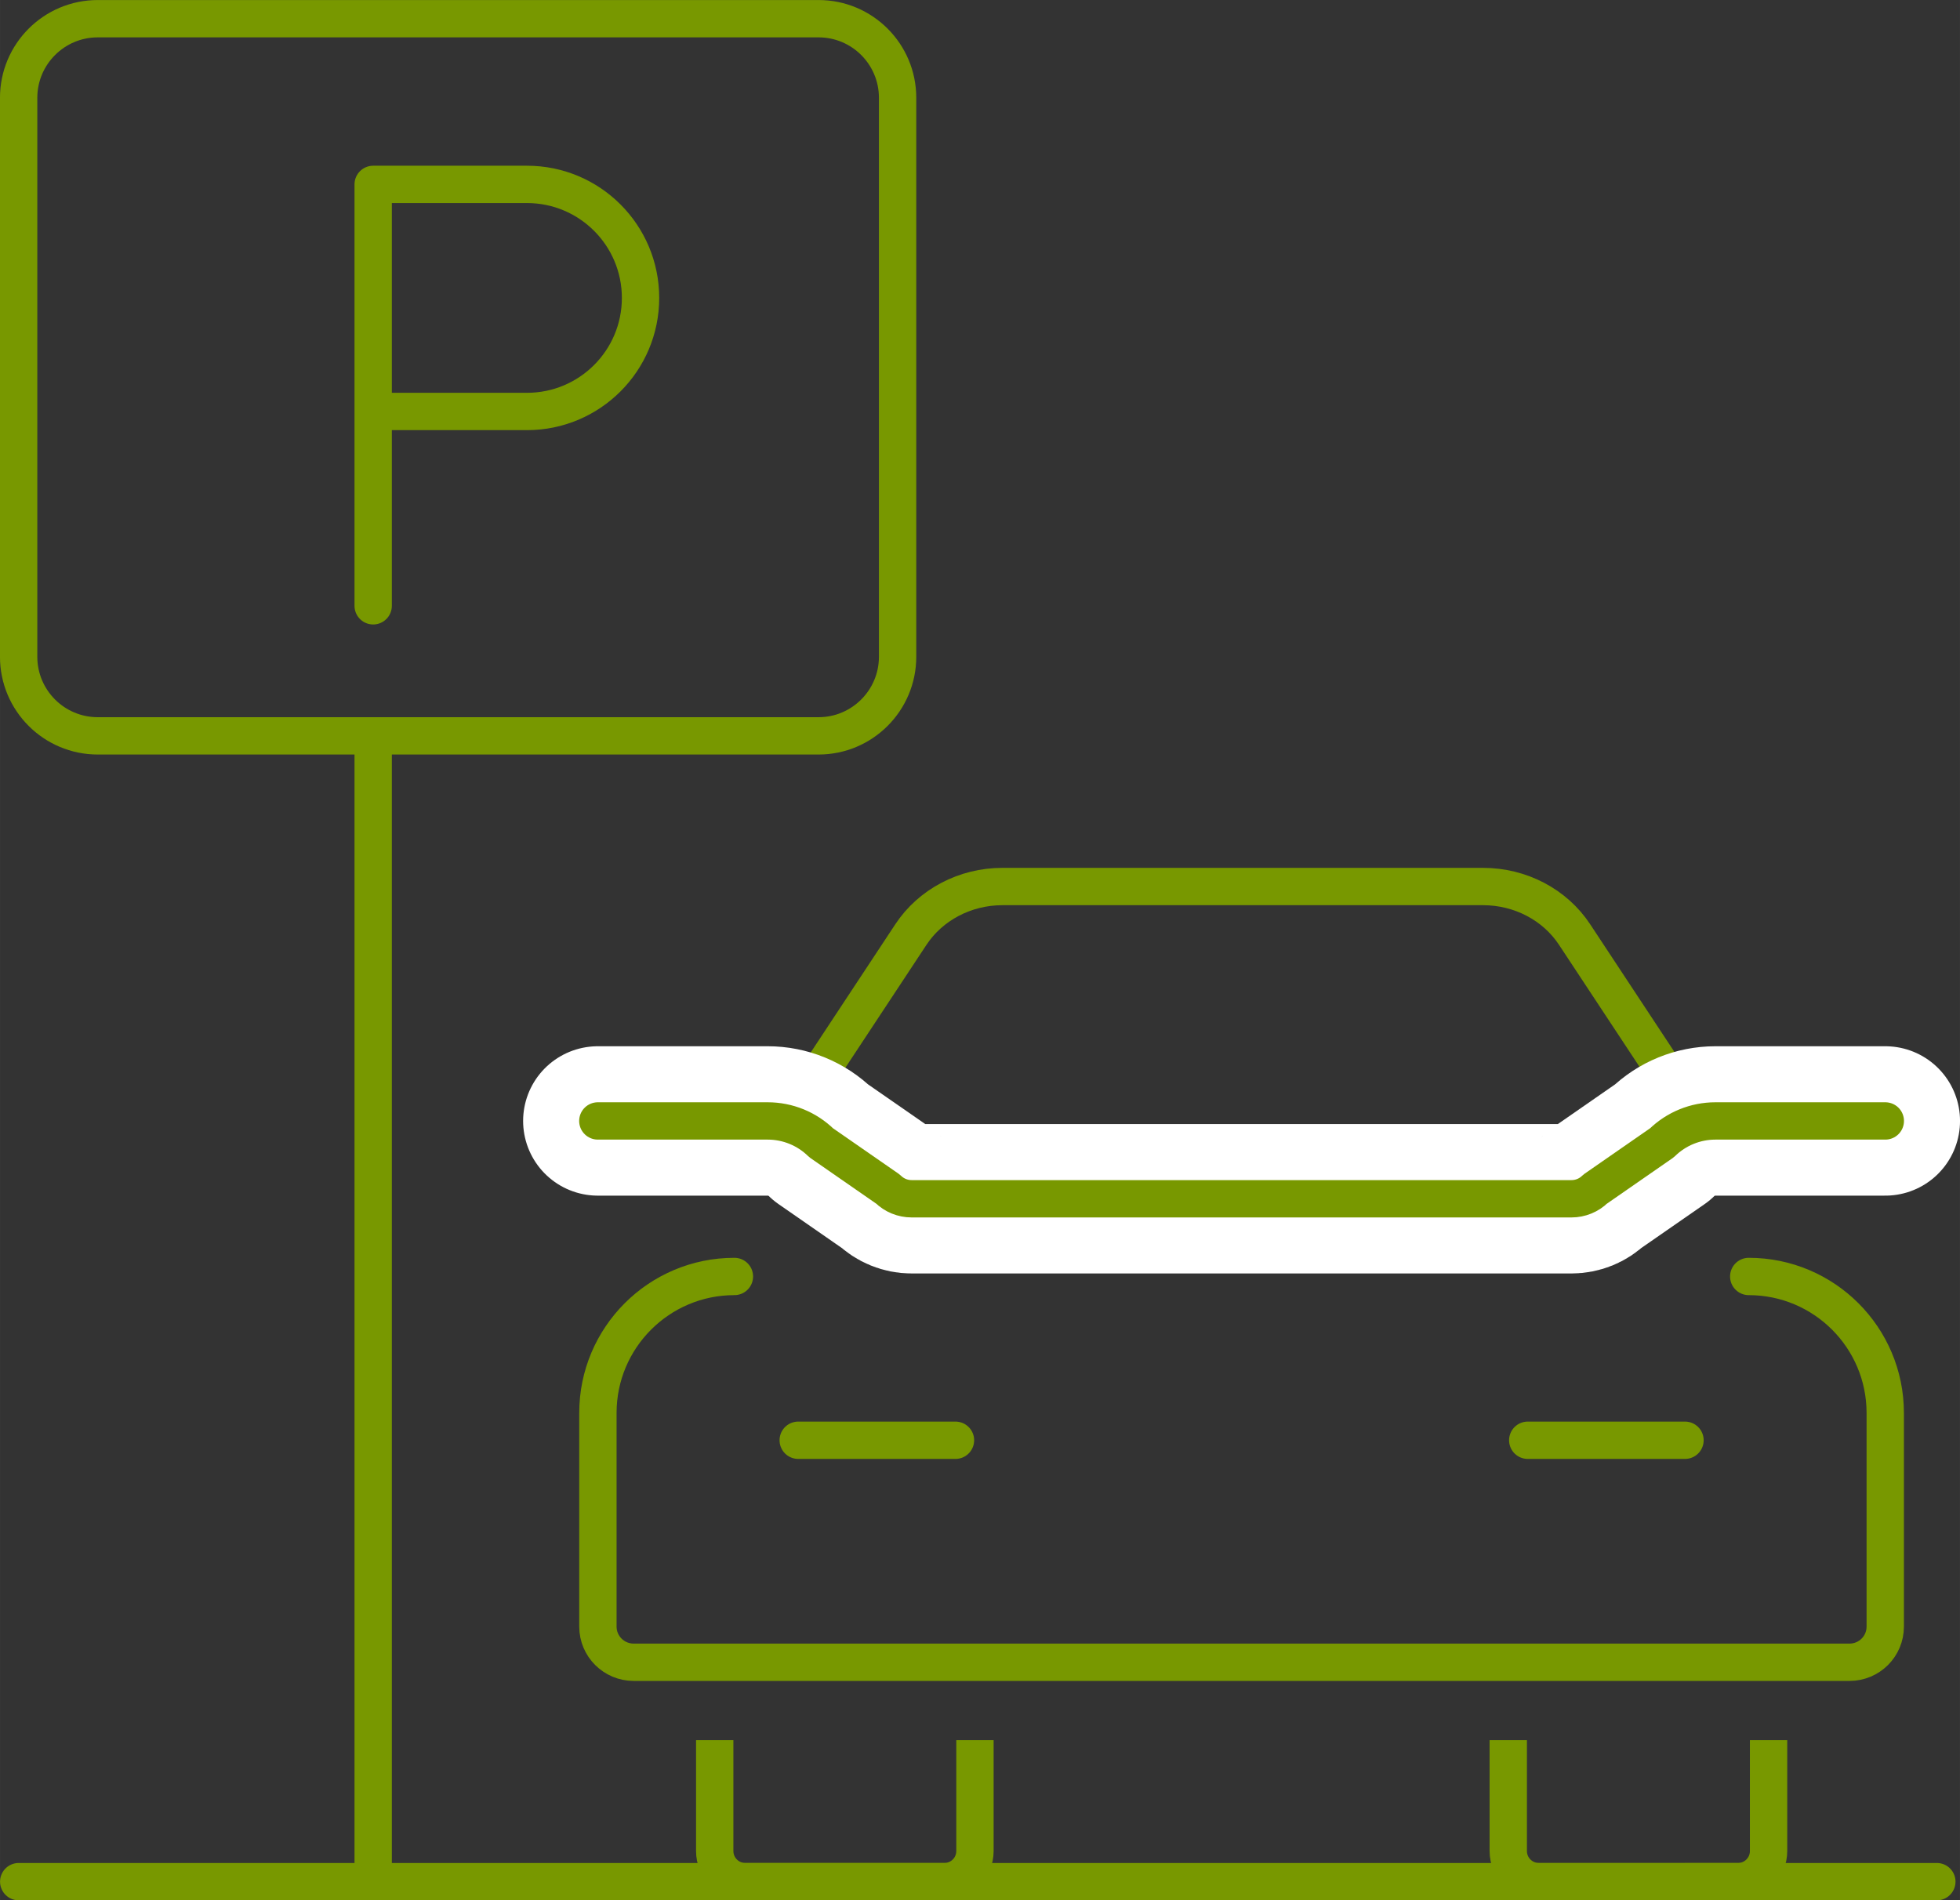
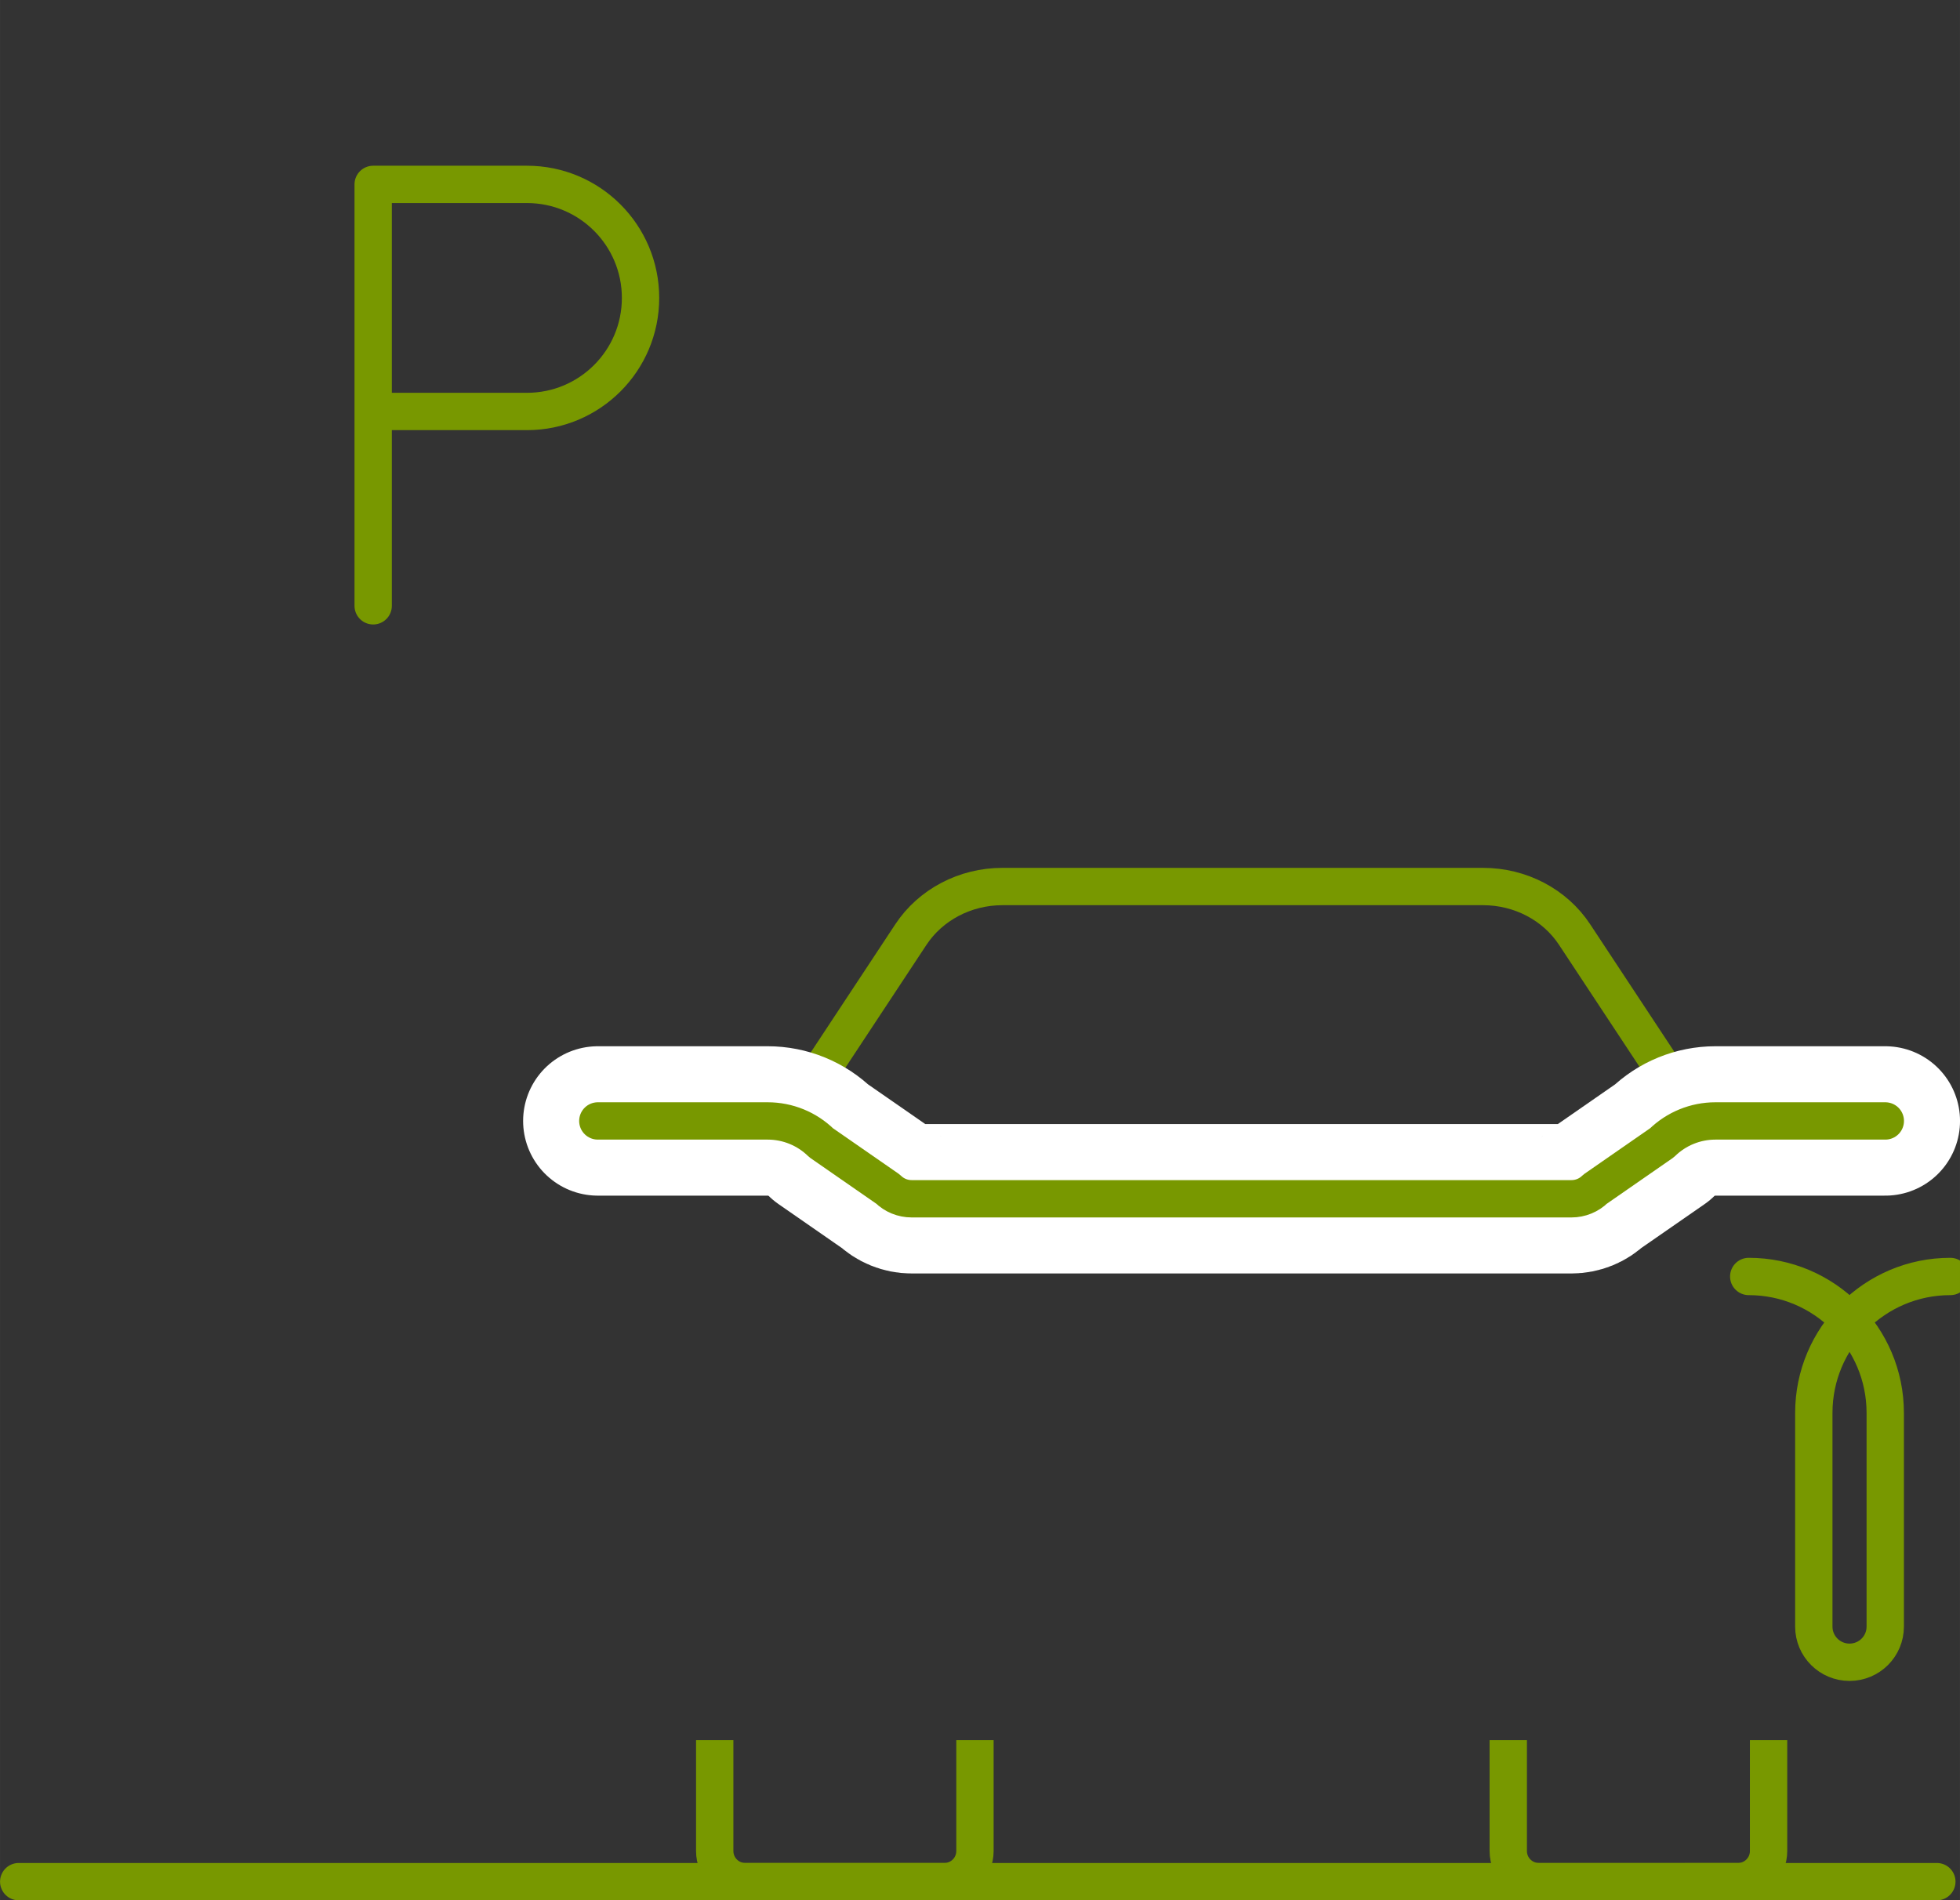
<svg xmlns="http://www.w3.org/2000/svg" width="104.955" height="101.779" viewBox="0 0 27.769 26.929" version="1.1" id="svg2352">
  <rect x="0" y="0" width="27.769" height="26.929" fill="#333333" stroke="none" />
  <defs id="defs2349" />
  <g id="layer1" transform="translate(-9.578,-110.843)">
-     <path d="m 14.865,119.428 v -5.972 h 2.179 c 0.889,0 1.609,0.72 1.609,1.609 0,0.889 -0.72,1.609 -1.609,1.609 h -2.179 m 5.876,10.053 1.742,-2.64 c 0.279,-0.423 0.769,-0.681 1.297,-0.681 h 6.81 c 0.528,0 1.018,0.257 1.297,0.681 l 1.742,2.64 m 0.725,2.205 c 1.068,0 1.934,0.866 1.934,1.934 v 3.028 c 0,0.279 -0.226,0.505 -0.506,0.505 H 18.555 c -0.279,0 -0.506,-0.226 -0.506,-0.505 v -3.028 c 0,-1.068 0.866,-1.934 1.934,-1.934" style="fill:none;stroke:#789800;stroke-width:0.529;stroke-linecap:round;stroke-linejoin:round;stroke-miterlimit:10;stroke-dasharray:none;stroke-opacity:1" id="path834" />
+     <path d="m 14.865,119.428 v -5.972 h 2.179 c 0.889,0 1.609,0.72 1.609,1.609 0,0.889 -0.72,1.609 -1.609,1.609 h -2.179 m 5.876,10.053 1.742,-2.64 c 0.279,-0.423 0.769,-0.681 1.297,-0.681 h 6.81 c 0.528,0 1.018,0.257 1.297,0.681 l 1.742,2.64 m 0.725,2.205 c 1.068,0 1.934,0.866 1.934,1.934 v 3.028 c 0,0.279 -0.226,0.505 -0.506,0.505 c -0.279,0 -0.506,-0.226 -0.506,-0.505 v -3.028 c 0,-1.068 0.866,-1.934 1.934,-1.934" style="fill:none;stroke:#789800;stroke-width:0.529;stroke-linecap:round;stroke-linejoin:round;stroke-miterlimit:10;stroke-dasharray:none;stroke-opacity:1" id="path834" />
    <path d="m 23.391,135.503 v 1.571 c 0,0.24 -0.194,0.434 -0.434,0.434 h -2.819 c -0.24,0 -0.434,-0.194 -0.434,-0.434 v -1.571 m 14.931,0 v 1.571 c 0,0.24 -0.194,0.434 -0.434,0.434 H 31.381 c -0.24,0 -0.434,-0.194 -0.434,-0.434 v -1.571" style="fill:none;stroke:#789800;stroke-width:0.529;stroke-linecap:butt;stroke-linejoin:round;stroke-miterlimit:10;stroke-dasharray:none;stroke-opacity:1" id="path838" />
-     <path d="m 20.887,131.253 h 2.228 m 8.108,0 h 2.228" style="fill:none;stroke:#789800;stroke-width:0.529;stroke-linecap:round;stroke-linejoin:round;stroke-miterlimit:10;stroke-dasharray:none;stroke-opacity:1" id="path842" />
    <path d="m 36.289,126.728 h -2.407 c -0.283,0 -0.555,0.111 -0.757,0.309 l -0.947,0.657 c -0.089,0.088 -0.21,0.137 -0.335,0.137 h -9.349 c -0.125,0 -0.246,-0.049 -0.335,-0.137 l -0.947,-0.657 c -0.202,-0.198 -0.474,-0.309 -0.757,-0.309 h -2.407" style="fill:none;stroke:#ffffff;stroke-width:2.117;stroke-linecap:round;stroke-linejoin:round;stroke-miterlimit:10;stroke-dasharray:none;stroke-opacity:1" id="path854" />
    <path d="m 36.289,126.728 h -2.407 c -0.283,0 -0.555,0.111 -0.757,0.309 l -0.947,0.657 c -0.089,0.088 -0.21,0.137 -0.335,0.137 h -9.349 c -0.125,0 -0.246,-0.049 -0.335,-0.137 l -0.947,-0.657 c -0.202,-0.198 -0.474,-0.309 -0.757,-0.309 h -2.407" style="fill:none;stroke:#789800;stroke-width:0.529;stroke-linecap:round;stroke-linejoin:round;stroke-miterlimit:10;stroke-dasharray:none;stroke-opacity:1" id="path858" />
-     <path d="m 14.865,121.271 v 16.237 m 6.31,-16.237 H 10.963 c -0.619,0 -1.121,-0.502 -1.121,-1.121 v -7.921 c 0,-0.619 0.502,-1.121 1.121,-1.121 h 10.212 c 0.619,0 1.12,0.502 1.12,1.121 v 7.921 c 0,0.619 -0.502,1.121 -1.12,1.121 z" style="fill:none;stroke:#789800;stroke-width:0.529;stroke-linecap:square;stroke-linejoin:round;stroke-miterlimit:10;stroke-dasharray:none;stroke-opacity:1" id="path862" />
    <path d="M 9.843,137.508 H 37.019" style="fill:none;stroke:#789800;stroke-width:0.529;stroke-linecap:round;stroke-linejoin:round;stroke-miterlimit:10;stroke-dasharray:none;stroke-opacity:1" id="path866" />
  </g>
</svg>